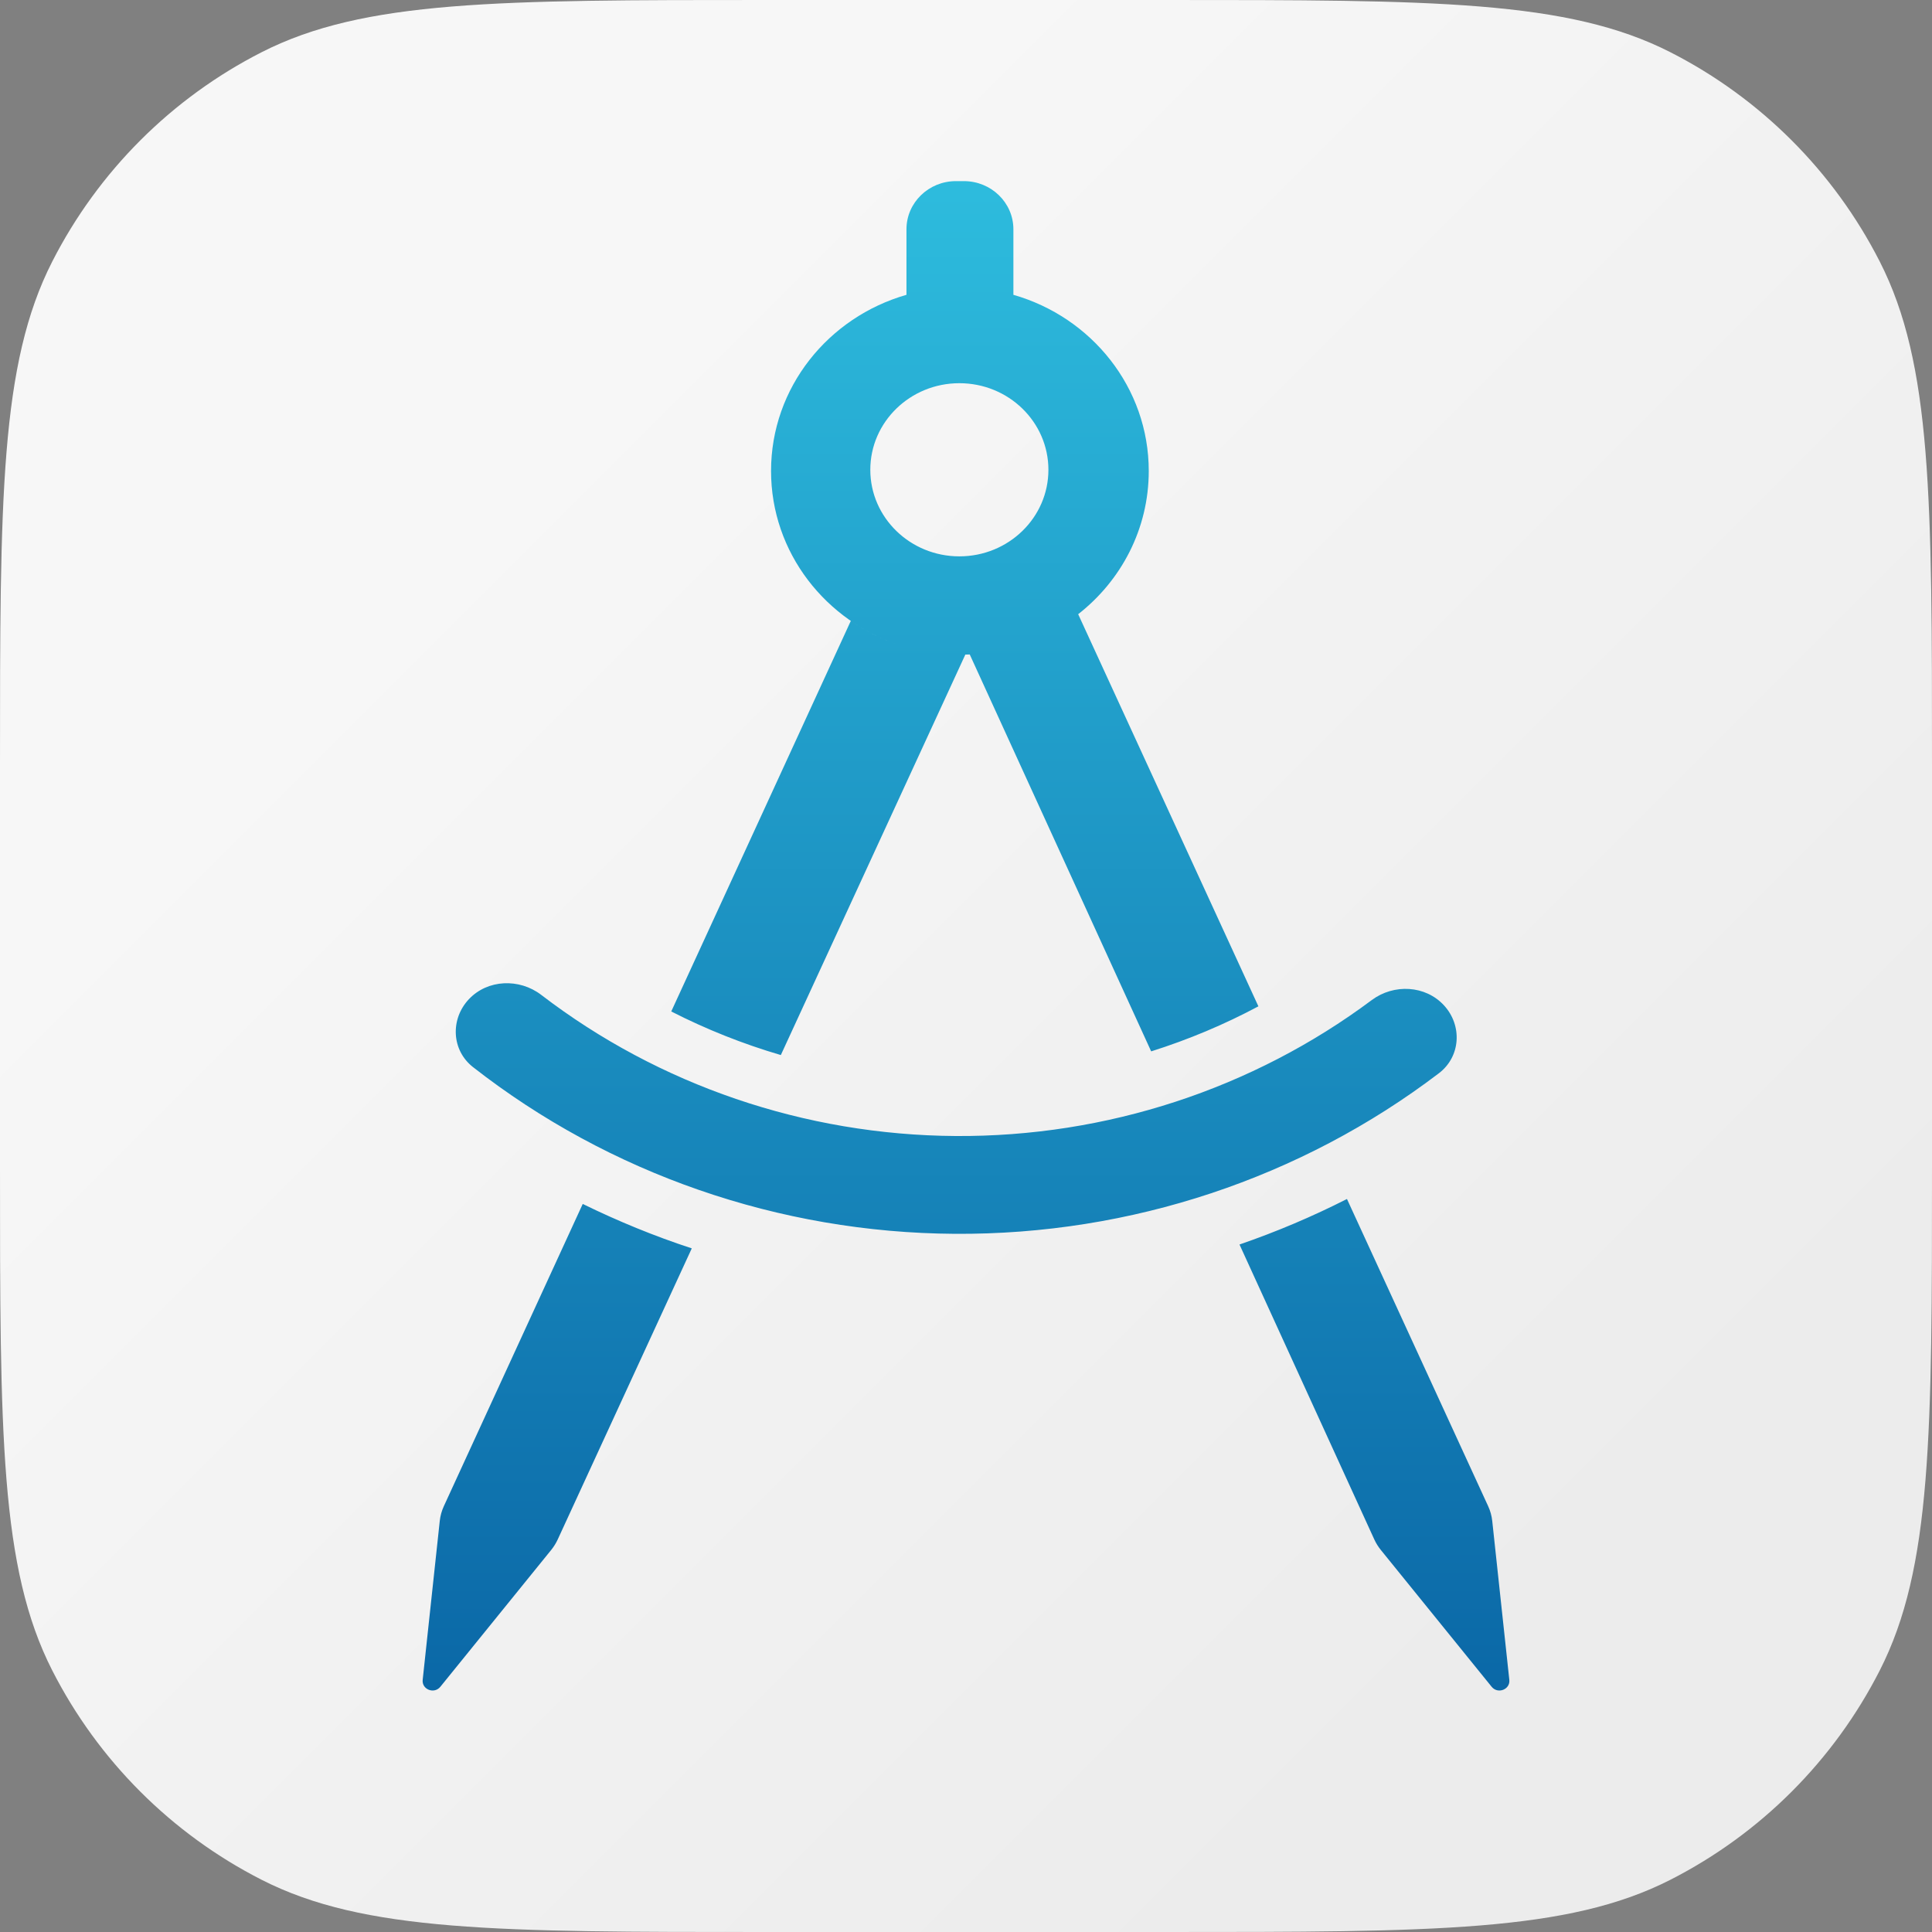
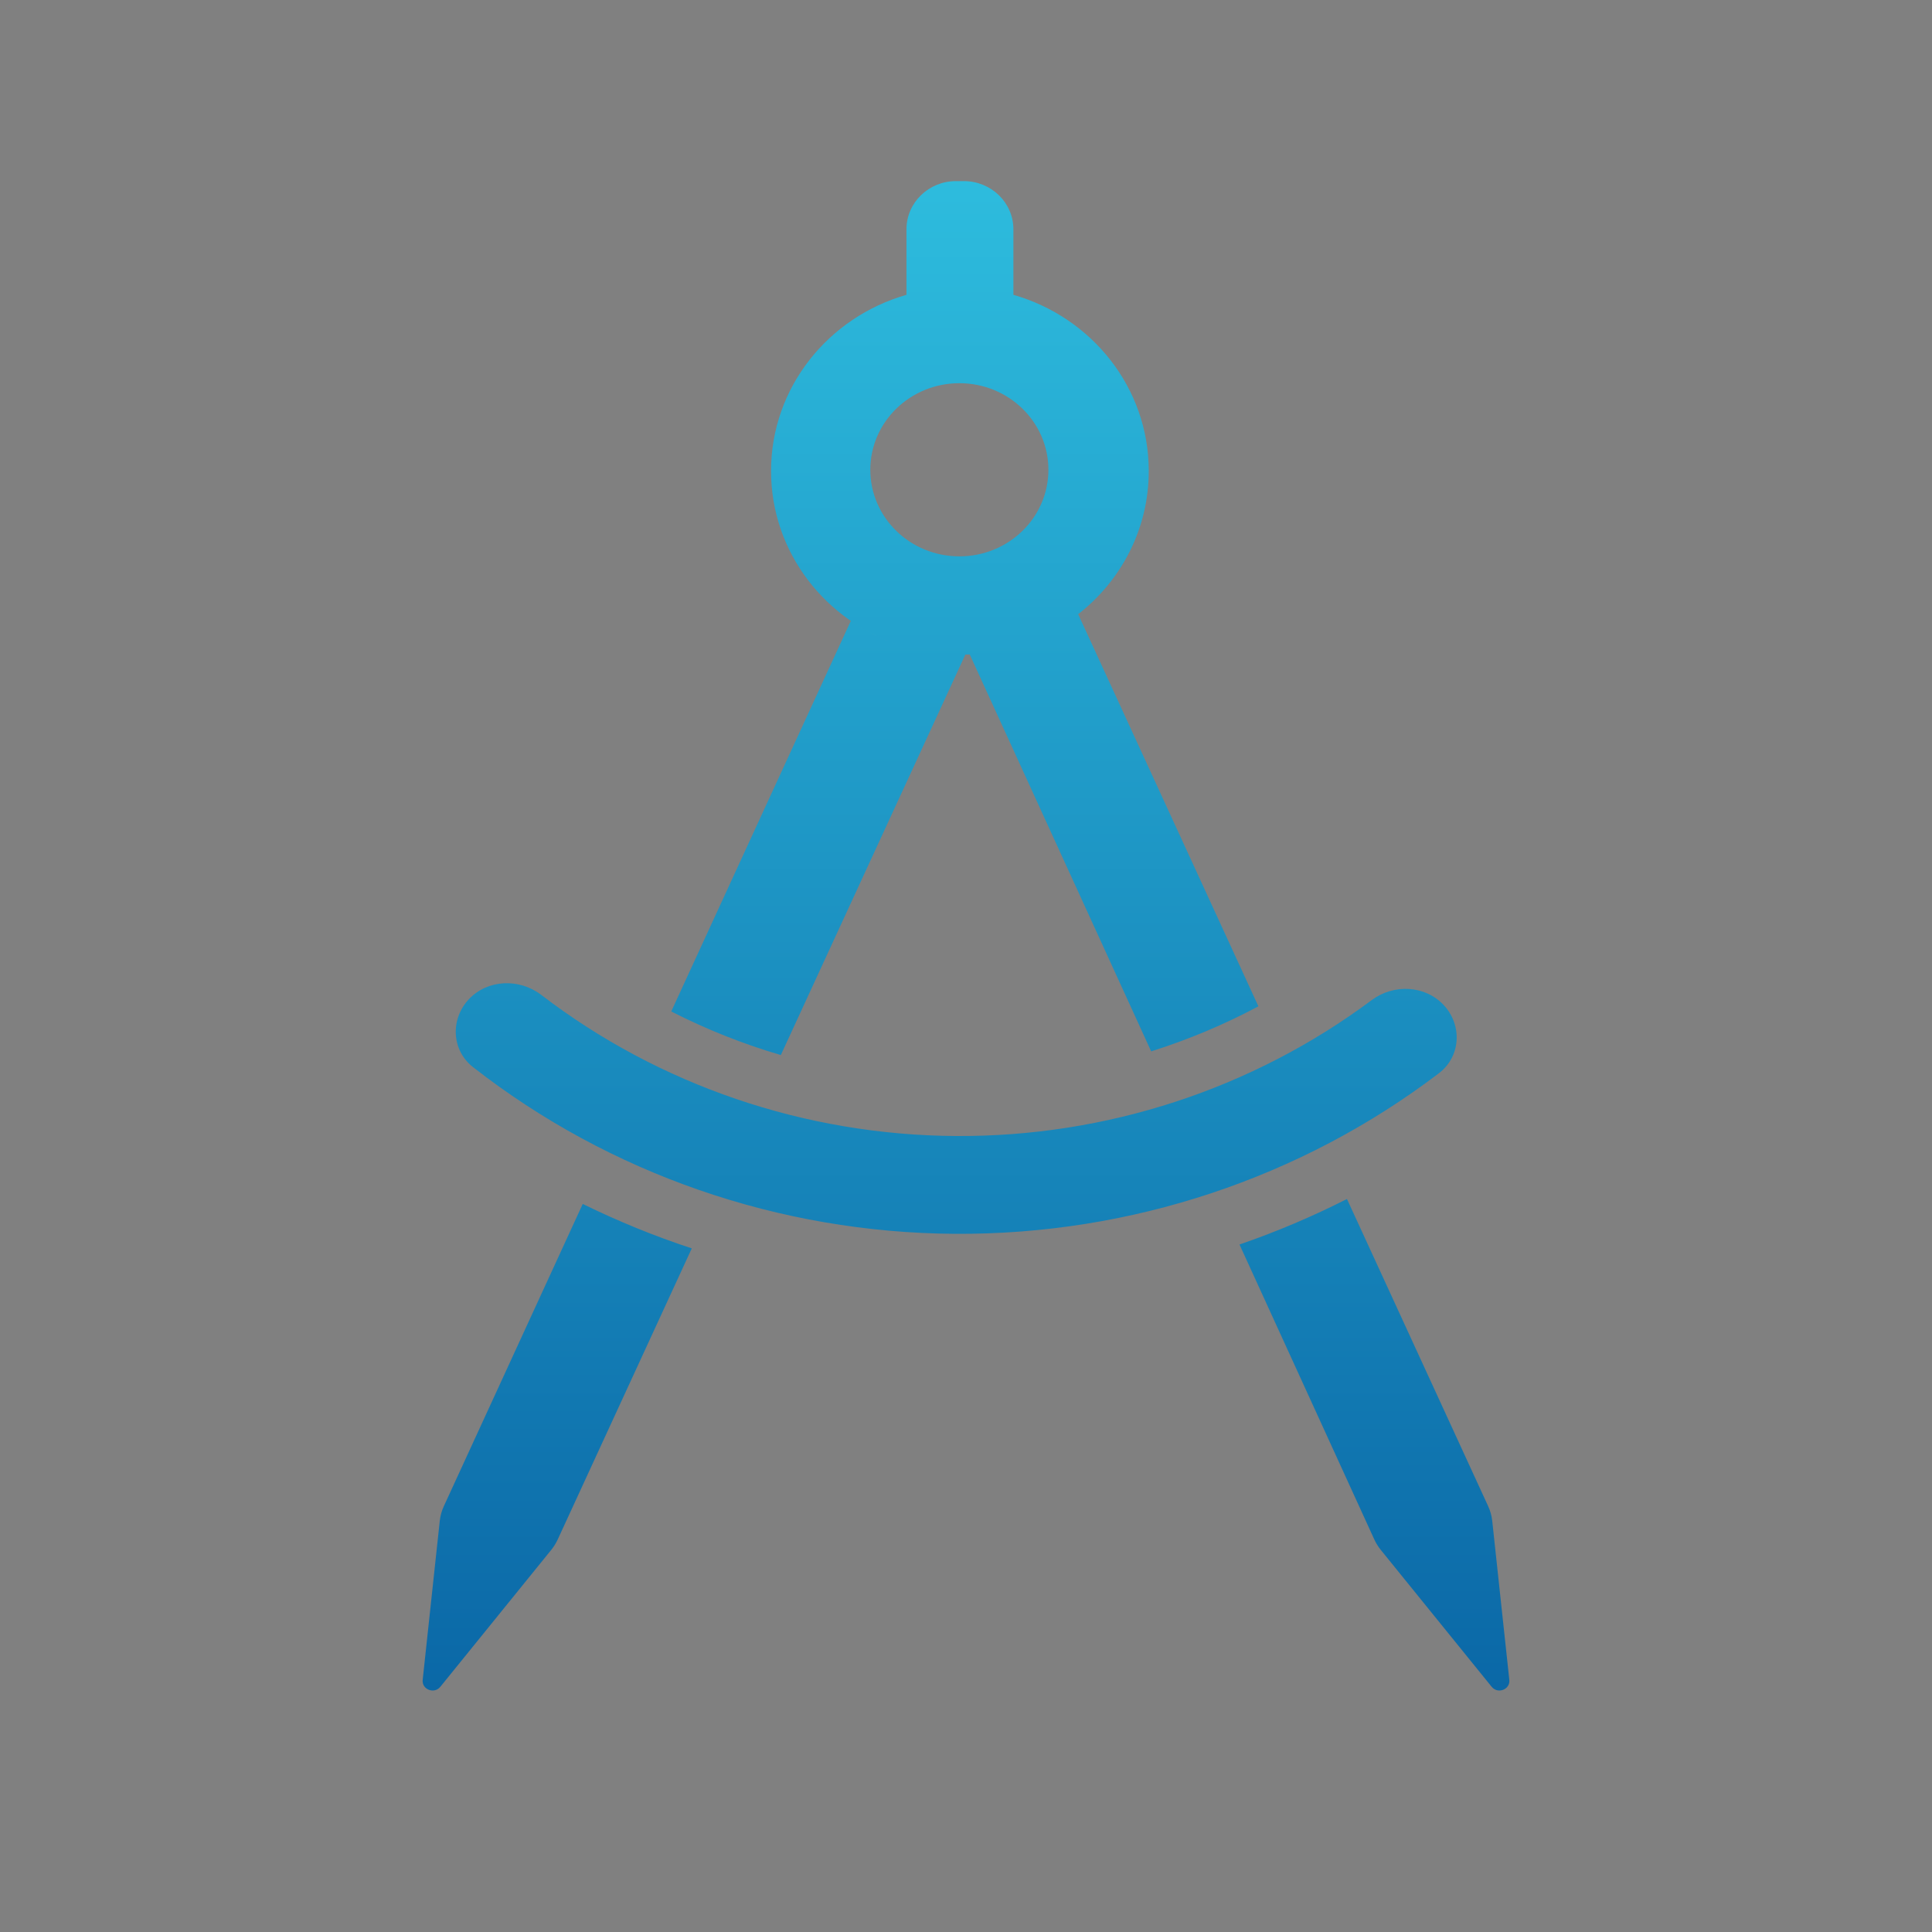
<svg xmlns="http://www.w3.org/2000/svg" width="32" height="32" viewBox="0 0 32 32" fill="none">
  <rect x="0" y="0" width="32" height="32" fill="#808080" stroke="none" />
-   <path d="M0 12.697C0 8.252 0 6.03 0.865 4.333C1.626 2.84 2.84 1.626 4.333 0.865C6.03 0 8.252 0 12.697 0H19.303C23.748 0 25.97 0 27.667 0.865C29.16 1.626 30.374 2.84 31.135 4.333C32 6.03 32 8.252 32 12.697V19.303C32 23.748 32 25.97 31.135 27.667C30.374 29.16 29.16 30.374 27.667 31.135C25.97 32 23.748 32 19.303 32H12.697C8.252 32 6.03 32 4.333 31.135C2.84 30.374 1.626 29.16 0.865 27.667C0 25.97 0 23.748 0 19.303V12.697Z" fill="url(#paint0_linear_883_16448)" />
-   <path fill-rule="evenodd" clip-rule="evenodd" d="M15.833 3C15.381 3 15.014 3.357 15.014 3.797V4.883C13.718 5.254 12.771 6.42 12.771 7.801C12.771 9.152 13.677 10.297 14.929 10.694C14.627 10.598 14.345 10.459 14.092 10.284L11.118 16.753C11.698 17.049 12.306 17.291 12.933 17.475L15.989 10.842C16.013 10.841 16.038 10.841 16.062 10.84L19.067 17.414C19.681 17.22 20.276 16.971 20.843 16.668L17.858 10.173C18.571 9.616 19.027 8.76 19.027 7.801C19.027 6.42 18.081 5.254 16.785 4.883V3.797C16.785 3.357 16.418 3 15.965 3H15.833ZM9.652 19.941C10.236 20.227 10.839 20.474 11.458 20.677L9.236 25.502C9.208 25.561 9.173 25.618 9.132 25.669L7.293 27.939C7.191 28.064 6.984 27.983 7.001 27.824L7.284 25.19C7.293 25.106 7.316 25.024 7.351 24.948L9.652 19.941ZM22.31 19.859C21.735 20.151 21.14 20.403 20.53 20.613L22.764 25.501C22.792 25.561 22.827 25.618 22.869 25.67L24.707 27.939C24.809 28.064 25.016 27.983 24.999 27.824L24.716 25.19C24.707 25.106 24.684 25.024 24.649 24.948L22.31 19.859ZM23.833 17.776C24.195 17.5 24.223 16.985 23.917 16.652C23.61 16.318 23.086 16.292 22.721 16.564C20.75 18.035 18.326 18.832 15.827 18.816C13.328 18.8 10.914 17.973 8.964 16.478C8.602 16.201 8.077 16.22 7.766 16.55C7.456 16.88 7.477 17.395 7.835 17.675C10.093 19.44 12.904 20.418 15.816 20.436C18.729 20.454 21.552 19.512 23.833 17.776ZM15.89 9.215C16.705 9.215 17.365 8.573 17.365 7.781C17.365 6.989 16.705 6.347 15.89 6.347C15.076 6.347 14.415 6.989 14.415 7.781C14.415 8.573 15.076 9.215 15.89 9.215Z" fill="url(#paint1_linear_883_16448)" />
+   <path fill-rule="evenodd" clip-rule="evenodd" d="M15.833 3C15.381 3 15.014 3.357 15.014 3.797V4.883C13.718 5.254 12.771 6.42 12.771 7.801C12.771 9.152 13.677 10.297 14.929 10.694C14.627 10.598 14.345 10.459 14.092 10.284L11.118 16.753C11.698 17.049 12.306 17.291 12.933 17.475L15.989 10.842C16.013 10.841 16.038 10.841 16.062 10.84L19.067 17.414C19.681 17.22 20.276 16.971 20.843 16.668L17.858 10.173C18.571 9.616 19.027 8.76 19.027 7.801C19.027 6.42 18.081 5.254 16.785 4.883V3.797C16.785 3.357 16.418 3 15.965 3H15.833ZM9.652 19.941C10.236 20.227 10.839 20.474 11.458 20.677L9.236 25.502C9.208 25.561 9.173 25.618 9.132 25.669L7.293 27.939C7.191 28.064 6.984 27.983 7.001 27.824L7.284 25.19C7.293 25.106 7.316 25.024 7.351 24.948ZM22.31 19.859C21.735 20.151 21.14 20.403 20.53 20.613L22.764 25.501C22.792 25.561 22.827 25.618 22.869 25.67L24.707 27.939C24.809 28.064 25.016 27.983 24.999 27.824L24.716 25.19C24.707 25.106 24.684 25.024 24.649 24.948L22.31 19.859ZM23.833 17.776C24.195 17.5 24.223 16.985 23.917 16.652C23.61 16.318 23.086 16.292 22.721 16.564C20.75 18.035 18.326 18.832 15.827 18.816C13.328 18.8 10.914 17.973 8.964 16.478C8.602 16.201 8.077 16.22 7.766 16.55C7.456 16.88 7.477 17.395 7.835 17.675C10.093 19.44 12.904 20.418 15.816 20.436C18.729 20.454 21.552 19.512 23.833 17.776ZM15.89 9.215C16.705 9.215 17.365 8.573 17.365 7.781C17.365 6.989 16.705 6.347 15.89 6.347C15.076 6.347 14.415 6.989 14.415 7.781C14.415 8.573 15.076 9.215 15.89 9.215Z" fill="url(#paint1_linear_883_16448)" />
  <defs>
    <linearGradient id="paint0_linear_883_16448" x1="0" y1="0" x2="32" y2="32" gradientUnits="userSpaceOnUse">
      <stop offset="0.253" stop-color="#F7F7F7" />
      <stop offset="0.815" stop-color="#ECECEC" />
    </linearGradient>
    <linearGradient id="paint1_linear_883_16448" x1="16.009" y1="-6.964" x2="16.009" y2="35.77" gradientUnits="userSpaceOnUse">
      <stop stop-color="#3BDDF3" />
      <stop offset="1" stop-color="#004E96" />
    </linearGradient>
  </defs>
</svg>